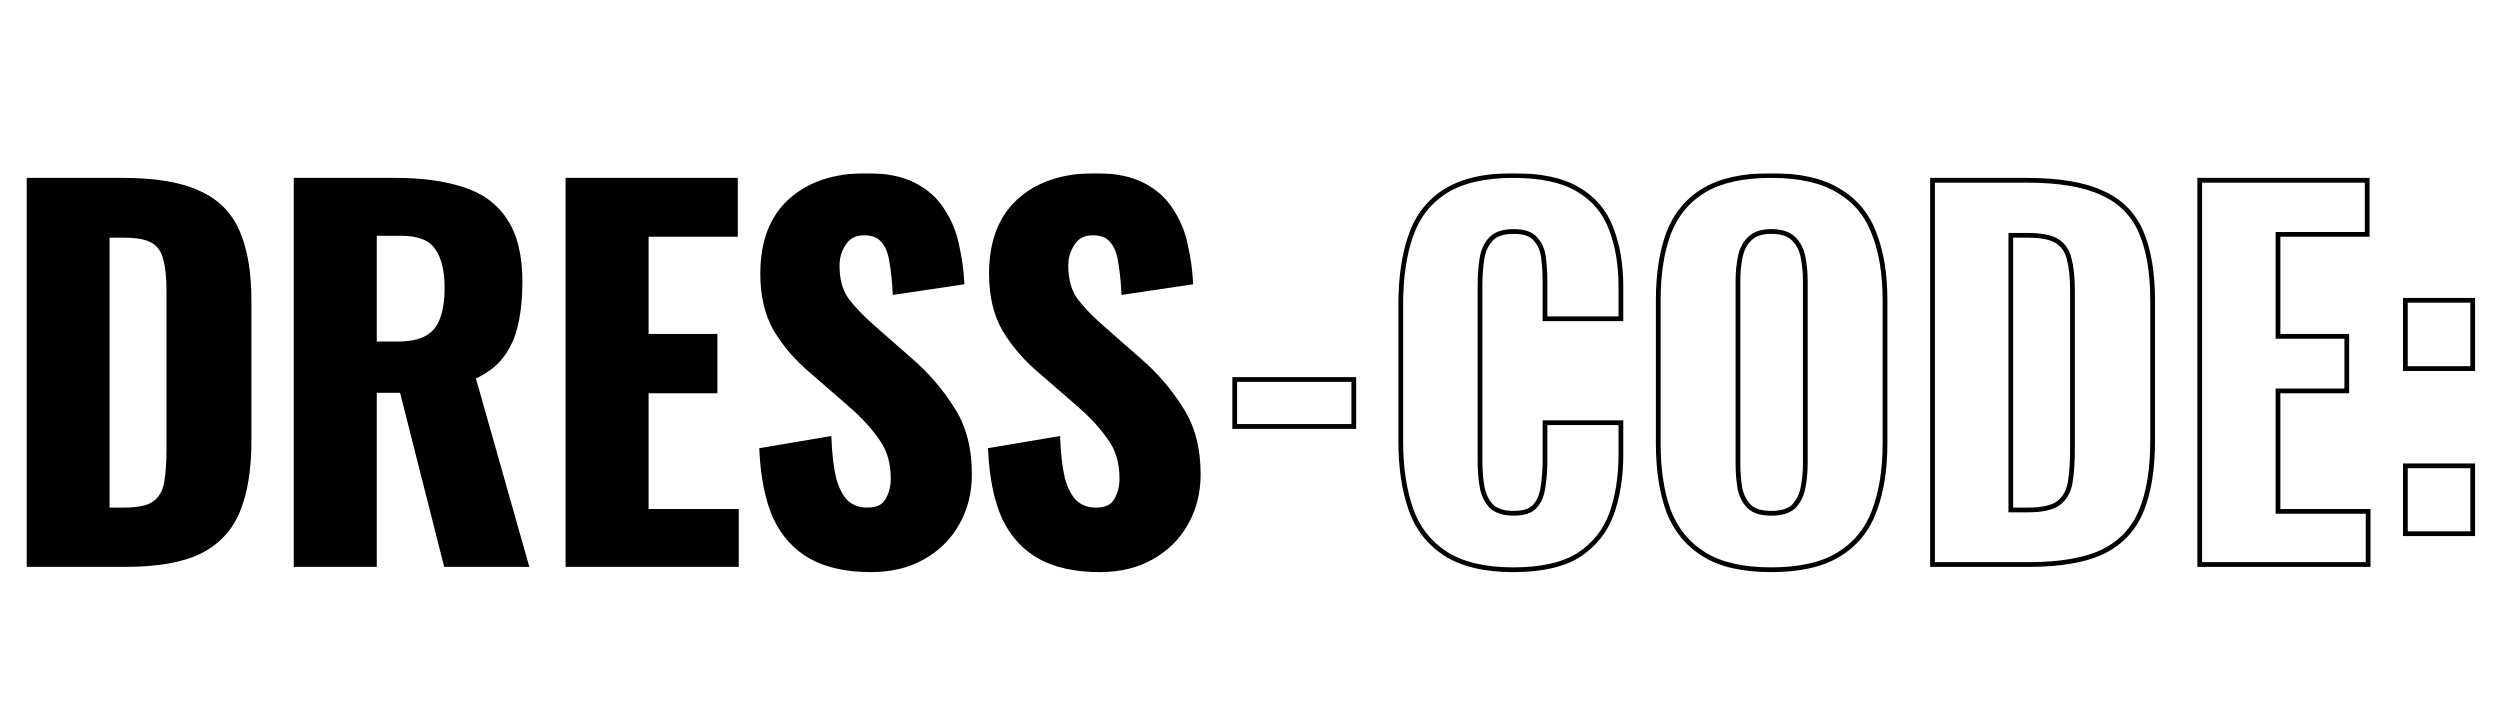
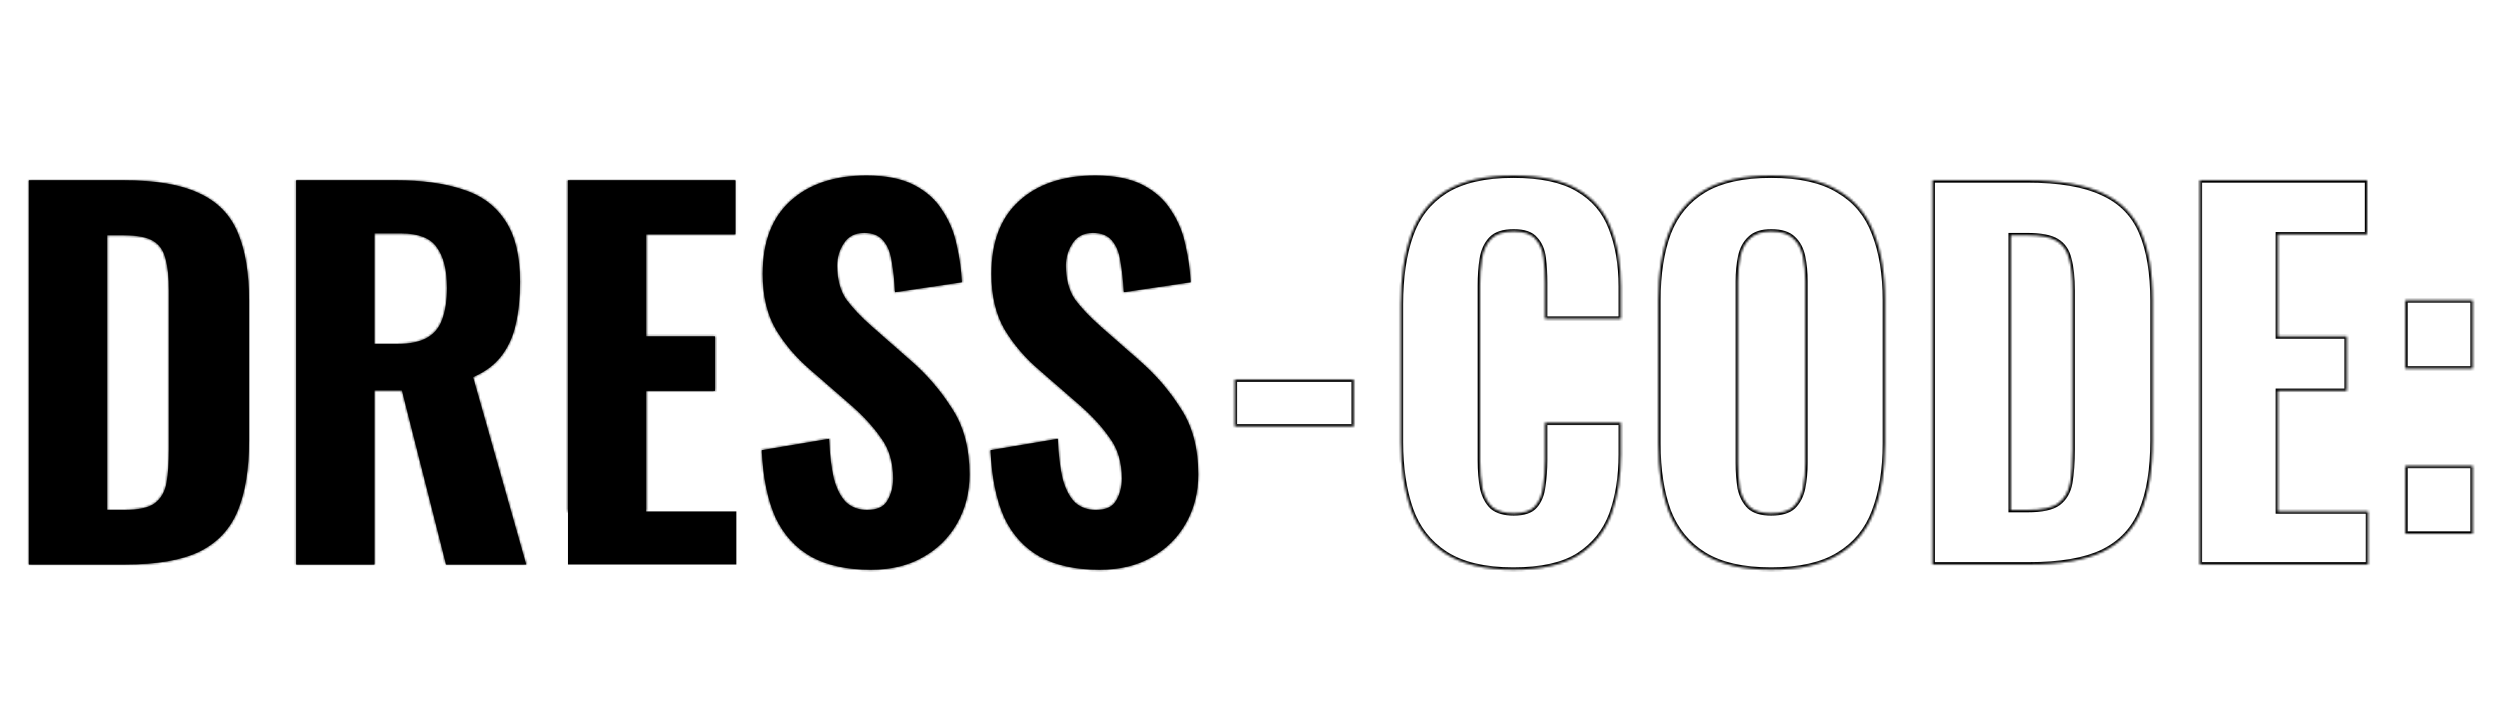
<svg xmlns="http://www.w3.org/2000/svg" width="1054" height="296" viewBox="0 0 1054 296" fill="none">
  <mask id="path-1-outside-1_1676_364" maskUnits="userSpaceOnUse" x="11" y="73" width="1033" height="169" fill="black">
-     <rect fill="white" x="11" y="73" width="1033" height="169" />
-     <path d="M12.2 238V76H51.8C65.533 76 76.2 77.8 83.8 81.4C91.533 84.867 97 90.4 100.2 98C103.4 105.467 105 115.067 105 126.8V185.8C105 197.8 103.4 207.667 100.2 215.4C97 223.133 91.6 228.867 84 232.6C76.533 236.2 66.067 238 52.6 238H12.2ZM45.2 215H52.2C58.333 215 62.667 214.067 65.2 212.2C67.867 210.2 69.533 207.333 70.2 203.6C70.867 199.733 71.2 195 71.2 189.4V122.6C71.2 117 70.733 112.533 69.8 109.2C69 105.733 67.267 103.2 64.6 101.6C62.067 100 57.867 99.2 52 99.2H45.2V215ZM124.848 238V76H166.848C177.782 76 187.115 77.267 194.848 79.8C202.715 82.2 208.715 86.533 212.848 92.8C217.115 99.067 219.248 107.733 219.248 118.8C219.248 125.467 218.648 131.4 217.448 136.6C216.382 141.667 214.382 146.133 211.448 150C208.648 153.733 204.648 156.733 199.448 159L221.848 238H188.048L169.448 164.6H157.848V238H124.848ZM157.848 145H167.448C172.782 145 176.982 144.133 180.048 142.4C183.115 140.667 185.248 138.067 186.448 134.6C187.782 131 188.448 126.6 188.448 121.4C188.448 113.933 187.048 108.267 184.248 104.4C181.582 100.4 176.515 98.4 169.048 98.4H157.848V145ZM239.45 238V76H310.05V98.8H272.45V141.8H301.45V164.8H272.45V215.6H310.45V238H239.45ZM367.145 240.2C357.145 240.2 348.812 238.4 342.145 234.8C335.479 231.067 330.412 225.533 326.945 218.2C323.612 210.733 321.679 201.267 321.145 189.8L349.545 185C349.812 191.667 350.479 197.267 351.545 201.8C352.745 206.2 354.479 209.533 356.745 211.8C359.145 213.933 362.079 215 365.545 215C369.812 215 372.679 213.667 374.145 211C375.745 208.333 376.545 205.267 376.545 201.8C376.545 195 374.879 189.333 371.545 184.8C368.345 180.133 364.079 175.467 358.745 170.8L341.945 156.2C335.945 151.133 331.012 145.4 327.145 139C323.412 132.6 321.545 124.733 321.545 115.4C321.545 102.067 325.412 91.867 333.145 84.8C341.012 77.6 351.745 74 365.345 74C373.479 74 380.145 75.333 385.345 78C390.545 80.667 394.545 84.267 397.345 88.8C400.279 93.2 402.279 98.067 403.345 103.4C404.545 108.6 405.279 113.8 405.545 119L377.345 123.2C377.079 118.267 376.612 113.933 375.945 110.2C375.412 106.467 374.212 103.533 372.345 101.4C370.612 99.267 367.945 98.2 364.345 98.2C360.479 98.2 357.612 99.667 355.745 102.6C353.879 105.4 352.945 108.533 352.945 112C352.945 117.733 354.212 122.467 356.745 126.2C359.412 129.8 363.012 133.6 367.545 137.6L383.945 152C390.745 157.867 396.545 164.6 401.345 172.2C406.279 179.667 408.745 188.933 408.745 200C408.745 207.6 407.012 214.467 403.545 220.6C400.079 226.733 395.212 231.533 388.945 235C382.812 238.467 375.545 240.2 367.145 240.2ZM463.583 240.2C453.583 240.2 445.249 238.4 438.583 234.8C431.916 231.067 426.849 225.533 423.383 218.2C420.049 210.733 418.116 201.267 417.583 189.8L445.983 185C446.249 191.667 446.916 197.267 447.983 201.8C449.183 206.2 450.916 209.533 453.183 211.8C455.583 213.933 458.516 215 461.983 215C466.249 215 469.116 213.667 470.583 211C472.183 208.333 472.983 205.267 472.983 201.8C472.983 195 471.316 189.333 467.983 184.8C464.783 180.133 460.516 175.467 455.183 170.8L438.383 156.2C432.383 151.133 427.449 145.4 423.583 139C419.849 132.6 417.983 124.733 417.983 115.4C417.983 102.067 421.849 91.867 429.583 84.8C437.449 77.6 448.183 74 461.783 74C469.916 74 476.583 75.333 481.783 78C486.983 80.667 490.983 84.267 493.783 88.8C496.716 93.2 498.716 98.067 499.783 103.4C500.983 108.6 501.716 113.8 501.983 119L473.783 123.2C473.516 118.267 473.049 113.933 472.383 110.2C471.849 106.467 470.649 103.533 468.783 101.4C467.049 99.267 464.383 98.2 460.783 98.2C456.916 98.2 454.049 99.667 452.183 102.6C450.316 105.4 449.383 108.533 449.383 112C449.383 117.733 450.649 122.467 453.183 126.2C455.849 129.8 459.449 133.6 463.983 137.6L480.383 152C487.183 157.867 492.983 164.6 497.783 172.2C502.716 179.667 505.183 188.933 505.183 200C505.183 207.6 503.449 214.467 499.983 220.6C496.516 226.733 491.649 231.533 485.383 235C479.249 238.467 471.983 240.2 463.583 240.2Z" />
+     <path d="M12.2 238V76H51.8C65.533 76 76.2 77.8 83.8 81.4C91.533 84.867 97 90.4 100.2 98C103.4 105.467 105 115.067 105 126.8V185.8C105 197.8 103.4 207.667 100.2 215.4C97 223.133 91.6 228.867 84 232.6C76.533 236.2 66.067 238 52.6 238H12.2ZM45.2 215H52.2C58.333 215 62.667 214.067 65.2 212.2C67.867 210.2 69.533 207.333 70.2 203.6C70.867 199.733 71.2 195 71.2 189.4V122.6C71.2 117 70.733 112.533 69.8 109.2C69 105.733 67.267 103.2 64.6 101.6C62.067 100 57.867 99.2 52 99.2H45.2V215ZM124.848 238V76H166.848C177.782 76 187.115 77.267 194.848 79.8C202.715 82.2 208.715 86.533 212.848 92.8C217.115 99.067 219.248 107.733 219.248 118.8C219.248 125.467 218.648 131.4 217.448 136.6C216.382 141.667 214.382 146.133 211.448 150C208.648 153.733 204.648 156.733 199.448 159L221.848 238H188.048L169.448 164.6H157.848V238H124.848ZM157.848 145H167.448C172.782 145 176.982 144.133 180.048 142.4C183.115 140.667 185.248 138.067 186.448 134.6C187.782 131 188.448 126.6 188.448 121.4C188.448 113.933 187.048 108.267 184.248 104.4C181.582 100.4 176.515 98.4 169.048 98.4H157.848V145ZM239.45 238V76H310.05V98.8H272.45V141.8H301.45V164.8H272.45V215.6H310.45H239.45ZM367.145 240.2C357.145 240.2 348.812 238.4 342.145 234.8C335.479 231.067 330.412 225.533 326.945 218.2C323.612 210.733 321.679 201.267 321.145 189.8L349.545 185C349.812 191.667 350.479 197.267 351.545 201.8C352.745 206.2 354.479 209.533 356.745 211.8C359.145 213.933 362.079 215 365.545 215C369.812 215 372.679 213.667 374.145 211C375.745 208.333 376.545 205.267 376.545 201.8C376.545 195 374.879 189.333 371.545 184.8C368.345 180.133 364.079 175.467 358.745 170.8L341.945 156.2C335.945 151.133 331.012 145.4 327.145 139C323.412 132.6 321.545 124.733 321.545 115.4C321.545 102.067 325.412 91.867 333.145 84.8C341.012 77.6 351.745 74 365.345 74C373.479 74 380.145 75.333 385.345 78C390.545 80.667 394.545 84.267 397.345 88.8C400.279 93.2 402.279 98.067 403.345 103.4C404.545 108.6 405.279 113.8 405.545 119L377.345 123.2C377.079 118.267 376.612 113.933 375.945 110.2C375.412 106.467 374.212 103.533 372.345 101.4C370.612 99.267 367.945 98.2 364.345 98.2C360.479 98.2 357.612 99.667 355.745 102.6C353.879 105.4 352.945 108.533 352.945 112C352.945 117.733 354.212 122.467 356.745 126.2C359.412 129.8 363.012 133.6 367.545 137.6L383.945 152C390.745 157.867 396.545 164.6 401.345 172.2C406.279 179.667 408.745 188.933 408.745 200C408.745 207.6 407.012 214.467 403.545 220.6C400.079 226.733 395.212 231.533 388.945 235C382.812 238.467 375.545 240.2 367.145 240.2ZM463.583 240.2C453.583 240.2 445.249 238.4 438.583 234.8C431.916 231.067 426.849 225.533 423.383 218.2C420.049 210.733 418.116 201.267 417.583 189.8L445.983 185C446.249 191.667 446.916 197.267 447.983 201.8C449.183 206.2 450.916 209.533 453.183 211.8C455.583 213.933 458.516 215 461.983 215C466.249 215 469.116 213.667 470.583 211C472.183 208.333 472.983 205.267 472.983 201.8C472.983 195 471.316 189.333 467.983 184.8C464.783 180.133 460.516 175.467 455.183 170.8L438.383 156.2C432.383 151.133 427.449 145.4 423.583 139C419.849 132.6 417.983 124.733 417.983 115.4C417.983 102.067 421.849 91.867 429.583 84.8C437.449 77.6 448.183 74 461.783 74C469.916 74 476.583 75.333 481.783 78C486.983 80.667 490.983 84.267 493.783 88.8C496.716 93.2 498.716 98.067 499.783 103.4C500.983 108.6 501.716 113.8 501.983 119L473.783 123.2C473.516 118.267 473.049 113.933 472.383 110.2C471.849 106.467 470.649 103.533 468.783 101.4C467.049 99.267 464.383 98.2 460.783 98.2C456.916 98.2 454.049 99.667 452.183 102.6C450.316 105.4 449.383 108.533 449.383 112C449.383 117.733 450.649 122.467 453.183 126.2C455.849 129.8 459.449 133.6 463.983 137.6L480.383 152C487.183 157.867 492.983 164.6 497.783 172.2C502.716 179.667 505.183 188.933 505.183 200C505.183 207.6 503.449 214.467 499.983 220.6C496.516 226.733 491.649 231.533 485.383 235C479.249 238.467 471.983 240.2 463.583 240.2Z" />
    <path d="M520.559 179.8V160H570.759V179.8H520.559ZM637.973 240.2C625.973 240.2 616.44 237.933 609.373 233.4C602.44 228.867 597.573 222.6 594.773 214.6C591.973 206.467 590.573 197.067 590.573 186.4V128.2C590.573 117 591.973 107.4 594.773 99.4C597.573 91.267 602.44 85 609.373 80.6C616.44 76.2 625.973 74 637.973 74C649.573 74 658.64 75.933 665.173 79.8C671.84 83.667 676.507 89.133 679.173 96.2C681.973 103.267 683.373 111.467 683.373 120.8V134.4H651.373V119.2C651.373 115.467 651.173 112 650.773 108.8C650.373 105.467 649.24 102.8 647.373 100.8C645.64 98.667 642.573 97.6 638.173 97.6C633.773 97.6 630.573 98.667 628.573 100.8C626.573 102.933 625.307 105.733 624.773 109.2C624.24 112.533 623.973 116.267 623.973 120.4V194C623.973 198.533 624.307 202.533 624.973 206C625.773 209.333 627.173 211.933 629.173 213.8C631.307 215.533 634.307 216.4 638.173 216.4C642.44 216.4 645.44 215.4 647.173 213.4C649.04 211.267 650.173 208.467 650.573 205C651.107 201.533 651.373 197.867 651.373 194V178.2H683.373V191.6C683.373 201.067 682.04 209.467 679.373 216.8C676.707 224 672.107 229.733 665.573 234C659.04 238.133 649.84 240.2 637.973 240.2ZM746.72 240.2C734.854 240.2 725.454 238.067 718.52 233.8C711.587 229.533 706.587 223.467 703.52 215.6C700.587 207.6 699.12 198.067 699.12 187V126.6C699.12 115.533 700.587 106.067 703.52 98.2C706.587 90.333 711.587 84.333 718.52 80.2C725.454 76.067 734.854 74 746.72 74C758.72 74 768.187 76.133 775.12 80.4C782.187 84.533 787.187 90.533 790.12 98.4C793.187 106.133 794.72 115.533 794.72 126.6V187C794.72 198.067 793.187 207.6 790.12 215.6C787.187 223.467 782.187 229.533 775.12 233.8C768.187 238.067 758.72 240.2 746.72 240.2ZM746.72 216.4C750.987 216.4 754.12 215.467 756.12 213.6C758.12 211.6 759.454 209 760.12 205.8C760.787 202.467 761.12 198.933 761.12 195.2V118.6C761.12 114.867 760.787 111.4 760.12 108.2C759.454 105 758.12 102.467 756.12 100.6C754.12 98.6 750.987 97.6 746.72 97.6C742.72 97.6 739.72 98.6 737.72 100.6C735.72 102.467 734.387 105 733.72 108.2C733.054 111.4 732.72 114.867 732.72 118.6V195.2C732.72 198.933 732.987 202.467 733.52 205.8C734.187 209 735.52 211.6 737.52 213.6C739.52 215.467 742.587 216.4 746.72 216.4ZM814.755 238V76H854.355C868.088 76 878.755 77.8 886.355 81.4C894.088 84.867 899.555 90.4 902.755 98C905.955 105.467 907.555 115.067 907.555 126.8V185.8C907.555 197.8 905.955 207.667 902.755 215.4C899.555 223.133 894.155 228.867 886.555 232.6C879.088 236.2 868.621 238 855.155 238H814.755ZM847.755 215H854.755C860.888 215 865.221 214.067 867.755 212.2C870.421 210.2 872.088 207.333 872.755 203.6C873.421 199.733 873.755 195 873.755 189.4V122.6C873.755 117 873.288 112.533 872.355 109.2C871.555 105.733 869.821 103.2 867.155 101.6C864.621 100 860.421 99.2 854.555 99.2H847.755V215ZM927.403 238V76H998.003V98.8H960.403V141.8H989.403V164.8H960.403V215.6H998.403V238H927.403ZM1014.1 155.4V126.6H1042.5V155.4H1014.1ZM1014.1 225V196.4H1042.5V225H1014.1Z" />
  </mask>
  <path d="M12.2 238V76H51.8C65.533 76 76.2 77.8 83.8 81.4C91.533 84.867 97 90.4 100.2 98C103.4 105.467 105 115.067 105 126.8V185.8C105 197.8 103.4 207.667 100.2 215.4C97 223.133 91.6 228.867 84 232.6C76.533 236.2 66.067 238 52.6 238H12.2ZM45.2 215H52.2C58.333 215 62.667 214.067 65.2 212.2C67.867 210.2 69.533 207.333 70.2 203.6C70.867 199.733 71.2 195 71.2 189.4V122.6C71.2 117 70.733 112.533 69.8 109.2C69 105.733 67.267 103.2 64.6 101.6C62.067 100 57.867 99.2 52 99.2H45.2V215ZM124.848 238V76H166.848C177.782 76 187.115 77.267 194.848 79.8C202.715 82.2 208.715 86.533 212.848 92.8C217.115 99.067 219.248 107.733 219.248 118.8C219.248 125.467 218.648 131.4 217.448 136.6C216.382 141.667 214.382 146.133 211.448 150C208.648 153.733 204.648 156.733 199.448 159L221.848 238H188.048L169.448 164.6H157.848V238H124.848ZM157.848 145H167.448C172.782 145 176.982 144.133 180.048 142.4C183.115 140.667 185.248 138.067 186.448 134.6C187.782 131 188.448 126.6 188.448 121.4C188.448 113.933 187.048 108.267 184.248 104.4C181.582 100.4 176.515 98.4 169.048 98.4H157.848V145ZM239.45 238V76H310.05V98.8H272.45V141.8H301.45V164.8H272.45V215.6H310.45V238H239.45ZM367.145 240.2C357.145 240.2 348.812 238.4 342.145 234.8C335.479 231.067 330.412 225.533 326.945 218.2C323.612 210.733 321.679 201.267 321.145 189.8L349.545 185C349.812 191.667 350.479 197.267 351.545 201.8C352.745 206.2 354.479 209.533 356.745 211.8C359.145 213.933 362.079 215 365.545 215C369.812 215 372.679 213.667 374.145 211C375.745 208.333 376.545 205.267 376.545 201.8C376.545 195 374.879 189.333 371.545 184.8C368.345 180.133 364.079 175.467 358.745 170.8L341.945 156.2C335.945 151.133 331.012 145.4 327.145 139C323.412 132.6 321.545 124.733 321.545 115.4C321.545 102.067 325.412 91.867 333.145 84.8C341.012 77.6 351.745 74 365.345 74C373.479 74 380.145 75.333 385.345 78C390.545 80.667 394.545 84.267 397.345 88.8C400.279 93.2 402.279 98.067 403.345 103.4C404.545 108.6 405.279 113.8 405.545 119L377.345 123.2C377.079 118.267 376.612 113.933 375.945 110.2C375.412 106.467 374.212 103.533 372.345 101.4C370.612 99.267 367.945 98.2 364.345 98.2C360.479 98.2 357.612 99.667 355.745 102.6C353.879 105.4 352.945 108.533 352.945 112C352.945 117.733 354.212 122.467 356.745 126.2C359.412 129.8 363.012 133.6 367.545 137.6L383.945 152C390.745 157.867 396.545 164.6 401.345 172.2C406.279 179.667 408.745 188.933 408.745 200C408.745 207.6 407.012 214.467 403.545 220.6C400.079 226.733 395.212 231.533 388.945 235C382.812 238.467 375.545 240.2 367.145 240.2ZM463.583 240.2C453.583 240.2 445.249 238.4 438.583 234.8C431.916 231.067 426.849 225.533 423.383 218.2C420.049 210.733 418.116 201.267 417.583 189.8L445.983 185C446.249 191.667 446.916 197.267 447.983 201.8C449.183 206.2 450.916 209.533 453.183 211.8C455.583 213.933 458.516 215 461.983 215C466.249 215 469.116 213.667 470.583 211C472.183 208.333 472.983 205.267 472.983 201.8C472.983 195 471.316 189.333 467.983 184.8C464.783 180.133 460.516 175.467 455.183 170.8L438.383 156.2C432.383 151.133 427.449 145.4 423.583 139C419.849 132.6 417.983 124.733 417.983 115.4C417.983 102.067 421.849 91.867 429.583 84.8C437.449 77.6 448.183 74 461.783 74C469.916 74 476.583 75.333 481.783 78C486.983 80.667 490.983 84.267 493.783 88.8C496.716 93.2 498.716 98.067 499.783 103.4C500.983 108.6 501.716 113.8 501.983 119L473.783 123.2C473.516 118.267 473.049 113.933 472.383 110.2C471.849 106.467 470.649 103.533 468.783 101.4C467.049 99.267 464.383 98.2 460.783 98.2C456.916 98.2 454.049 99.667 452.183 102.6C450.316 105.4 449.383 108.533 449.383 112C449.383 117.733 450.649 122.467 453.183 126.2C455.849 129.8 459.449 133.6 463.983 137.6L480.383 152C487.183 157.867 492.983 164.6 497.783 172.2C502.716 179.667 505.183 188.933 505.183 200C505.183 207.6 503.449 214.467 499.983 220.6C496.516 226.733 491.649 231.533 485.383 235C479.249 238.467 471.983 240.2 463.583 240.2Z" fill="black" />
  <path d="M12.2 238H11.2V239H12.2V238ZM12.2 76V75H11.2V76H12.2ZM83.8 81.4L83.372 82.304L83.381 82.308L83.391 82.312L83.8 81.4ZM100.2 98L99.278 98.388L99.281 98.394L100.2 98ZM100.2 215.4L101.124 215.782L101.124 215.782L100.2 215.4ZM84 232.6L84.434 233.501L84.441 233.498L84 232.6ZM45.2 215H44.2V216H45.2V215ZM65.2 212.2L65.793 213.005L65.8 213L65.2 212.2ZM70.2 203.6L71.184 203.776L71.186 203.77L70.2 203.6ZM69.8 109.2L68.826 109.425L68.831 109.447L68.837 109.47L69.8 109.2ZM64.6 101.6L64.066 102.445L64.076 102.452L64.085 102.457L64.6 101.6ZM45.2 99.2V98.2H44.2V99.2H45.2ZM13.2 238V76H11.2V238H13.2ZM12.2 77H51.8V75H12.2V77ZM51.8 77C65.468 77 75.964 78.795 83.372 82.304L84.228 80.496C76.436 76.805 65.599 75 51.8 75V77ZM83.391 82.312C90.9 85.679 96.18 91.028 99.278 98.388L101.122 97.612C97.82 89.771 92.166 84.055 84.209 80.487L83.391 82.312ZM99.281 98.394C102.409 105.694 104 115.147 104 126.8H106C106 114.987 104.391 105.24 101.119 97.606L99.281 98.394ZM104 126.8V185.8H106V126.8H104ZM104 185.8C104 197.721 102.409 207.446 99.276 215.018L101.124 215.782C104.391 207.887 106 197.879 106 185.8H104ZM99.276 215.018C96.17 222.523 90.944 228.075 83.559 231.702L84.441 233.498C92.256 229.658 97.83 223.743 101.124 215.782L99.276 215.018ZM83.566 231.699C76.293 235.206 65.999 237 52.6 237V239C66.134 239 76.773 237.194 84.434 233.501L83.566 231.699ZM52.6 237H12.2V239H52.6V237ZM45.2 216H52.2V214H45.2V216ZM52.2 216C58.376 216 62.988 215.072 65.793 213.005L64.607 211.395C62.345 213.061 58.291 214 52.2 214V216ZM65.8 213C68.697 210.827 70.48 207.721 71.184 203.776L69.216 203.424C68.587 206.945 67.036 209.573 64.6 211.4L65.8 213ZM71.186 203.77C71.865 199.829 72.2 195.035 72.2 189.4H70.2C70.2 194.965 69.868 199.638 69.215 203.43L71.186 203.77ZM72.2 189.4V122.6H70.2V189.4H72.2ZM72.2 122.6C72.2 116.958 71.731 112.389 70.763 108.93L68.837 109.47C69.735 112.678 70.2 117.042 70.2 122.6H72.2ZM70.774 108.975C69.923 105.286 68.048 102.503 65.115 100.742L64.085 102.457C66.485 103.897 68.077 106.181 68.826 109.425L70.774 108.975ZM65.134 100.755C62.349 98.996 57.905 98.2 52 98.2V100.2C57.828 100.2 61.784 101.004 64.066 102.445L65.134 100.755ZM52 98.2H45.2V100.2H52V98.2ZM44.2 99.2V215H46.2V99.2H44.2ZM124.848 238H123.848V239H124.848V238ZM124.848 76V75H123.848V76H124.848ZM194.848 79.8L194.537 80.75L194.547 80.754L194.557 80.757L194.848 79.8ZM212.848 92.8L212.014 93.351L212.018 93.357L212.022 93.363L212.848 92.8ZM217.448 136.6L216.474 136.375L216.472 136.385L216.47 136.394L217.448 136.6ZM211.448 150L210.652 149.396L210.648 149.4L211.448 150ZM199.448 159L199.049 158.083L198.248 158.432L198.486 159.273L199.448 159ZM221.848 238V239H223.171L222.811 237.727L221.848 238ZM188.048 238L187.079 238.246L187.27 239H188.048V238ZM169.448 164.6L170.418 164.354L170.227 163.6H169.448V164.6ZM157.848 164.6V163.6H156.848V164.6H157.848ZM157.848 238V239H158.848V238H157.848ZM157.848 145H156.848V146H157.848V145ZM180.048 142.4L180.54 143.271L180.54 143.271L180.048 142.4ZM186.448 134.6L185.511 134.253L185.507 134.263L185.503 134.273L186.448 134.6ZM184.248 104.4L183.416 104.955L183.427 104.971L183.438 104.987L184.248 104.4ZM157.848 98.4V97.4H156.848V98.4H157.848ZM125.848 238V76H123.848V238H125.848ZM124.848 77H166.848V75H124.848V77ZM166.848 77C177.71 77 186.932 78.259 194.537 80.75L195.16 78.85C187.298 76.274 177.854 75 166.848 75V77ZM194.557 80.757C202.223 83.096 208.021 87.297 212.014 93.351L213.683 92.249C209.409 85.769 203.207 81.305 195.14 78.844L194.557 80.757ZM212.022 93.363C216.135 99.403 218.248 107.846 218.248 118.8H220.248C220.248 107.62 218.096 98.73 213.675 92.237L212.022 93.363ZM218.248 118.8C218.248 125.409 217.653 131.264 216.474 136.375L218.423 136.825C219.643 131.536 220.248 125.524 220.248 118.8H218.248ZM216.47 136.394C215.432 141.326 213.49 145.654 210.652 149.396L212.245 150.604C215.274 146.612 217.332 142.007 218.427 136.806L216.47 136.394ZM210.648 149.4C207.972 152.968 204.124 155.871 199.049 158.083L199.848 159.917C205.173 157.596 209.324 154.499 212.248 150.6L210.648 149.4ZM198.486 159.273L220.886 238.273L222.811 237.727L200.411 158.727L198.486 159.273ZM221.848 237H188.048V239H221.848V237ZM189.018 237.754L170.418 164.354L168.479 164.846L187.079 238.246L189.018 237.754ZM169.448 163.6H157.848V165.6H169.448V163.6ZM156.848 164.6V238H158.848V164.6H156.848ZM157.848 237H124.848V239H157.848V237ZM157.848 146H167.448V144H157.848V146ZM167.448 146C172.873 146 177.266 145.121 180.54 143.271L179.556 141.529C176.698 143.145 172.691 144 167.448 144V146ZM180.54 143.271C183.829 141.412 186.117 138.614 187.393 134.927L185.503 134.273C184.38 137.52 182.401 139.921 179.556 141.529L180.54 143.271ZM187.386 134.947C188.772 131.204 189.448 126.679 189.448 121.4H187.448C187.448 126.521 186.791 130.796 185.511 134.253L187.386 134.947ZM189.448 121.4C189.448 113.833 188.034 107.923 185.058 103.813L183.438 104.987C186.063 108.611 187.448 114.033 187.448 121.4H189.448ZM185.08 103.845C182.142 99.438 176.656 97.4 169.048 97.4V99.4C176.374 99.4 181.021 101.362 183.416 104.955L185.08 103.845ZM169.048 97.4H157.848V99.4H169.048V97.4ZM156.848 98.4V145H158.848V98.4H156.848ZM239.45 238H238.45V239H239.45V238ZM239.45 76V75H238.45V76H239.45ZM310.05 76H311.05V75H310.05V76ZM310.05 98.8V99.8H311.05V98.8H310.05ZM272.45 98.8V97.8H271.45V98.8H272.45ZM272.45 141.8H271.45V142.8H272.45V141.8ZM301.45 141.8H302.45V140.8H301.45V141.8ZM301.45 164.8V165.8H302.45V164.8H301.45ZM272.45 164.8V163.8H271.45V164.8H272.45ZM272.45 215.6H271.45V216.6H272.45V215.6ZM310.45 215.6H311.45V214.6H310.45V215.6ZM310.45 238V239H311.45V238H310.45ZM240.45 238V76H238.45V238H240.45ZM239.45 77H310.05V75H239.45V77ZM309.05 76V98.8H311.05V76H309.05ZM310.05 97.8H272.45V99.8H310.05V97.8ZM271.45 98.8V141.8H273.45V98.8H271.45ZM272.45 142.8H301.45V140.8H272.45V142.8ZM300.45 141.8V164.8H302.45V141.8H300.45ZM301.45 163.8H272.45V165.8H301.45V163.8ZM271.45 164.8V215.6H273.45V164.8H271.45ZM272.45 216.6H310.45V214.6H272.45V216.6ZM309.45 215.6V238H311.45V215.6H309.45ZM310.45 237H239.45V239H310.45V237ZM342.145 234.8L341.657 235.673L341.663 235.676L341.67 235.68L342.145 234.8ZM326.945 218.2L326.032 218.608L326.037 218.618L326.041 218.627L326.945 218.2ZM321.145 189.8L320.979 188.814L320.105 188.962L320.146 189.846L321.145 189.8ZM349.545 185L350.545 184.96L350.499 183.825L349.379 184.014L349.545 185ZM351.545 201.8L350.572 202.029L350.576 202.046L350.581 202.063L351.545 201.8ZM356.745 211.8L356.038 212.507L356.059 212.528L356.081 212.547L356.745 211.8ZM374.145 211L373.288 210.486L373.278 210.502L373.269 210.518L374.145 211ZM371.545 184.8L370.721 185.366L370.73 185.379L370.74 185.392L371.545 184.8ZM358.745 170.8L359.404 170.047L359.401 170.045L358.745 170.8ZM341.945 156.2L342.601 155.445L342.596 155.441L342.59 155.436L341.945 156.2ZM327.145 139L326.282 139.504L326.285 139.511L326.289 139.517L327.145 139ZM333.145 84.8L333.82 85.538L333.82 85.538L333.145 84.8ZM385.345 78L384.889 78.89L384.889 78.89L385.345 78ZM397.345 88.8L396.495 89.326L396.504 89.34L396.513 89.355L397.345 88.8ZM403.345 103.4L402.365 103.596L402.368 103.611L402.371 103.625L403.345 103.4ZM405.545 119L405.693 119.989L406.59 119.855L406.544 118.949L405.545 119ZM377.345 123.2L376.347 123.254L376.406 124.351L377.493 124.189L377.345 123.2ZM375.945 110.2L374.955 110.341L374.958 110.359L374.961 110.376L375.945 110.2ZM372.345 101.4L371.569 102.031L371.581 102.045L371.593 102.058L372.345 101.4ZM355.745 102.6L356.577 103.155L356.583 103.146L356.589 103.137L355.745 102.6ZM356.745 126.2L355.918 126.761L355.929 126.779L355.942 126.795L356.745 126.2ZM367.545 137.6L366.884 138.35L366.886 138.351L367.545 137.6ZM383.945 152L383.285 152.751L383.292 152.757L383.945 152ZM401.345 172.2L400.5 172.734L400.505 172.743L400.511 172.751L401.345 172.2ZM403.545 220.6L402.675 220.108L402.675 220.108L403.545 220.6ZM388.945 235L388.461 234.125L388.453 234.129L388.945 235ZM367.145 239.2C357.26 239.2 349.102 237.42 342.62 233.92L341.67 235.68C348.522 239.38 357.031 241.2 367.145 241.2V239.2ZM342.634 233.927C336.16 230.302 331.233 224.93 327.849 217.773L326.041 218.627C329.591 226.136 334.797 231.831 341.657 235.673L342.634 233.927ZM327.858 217.792C324.592 210.476 322.674 201.142 322.144 189.754L320.146 189.846C320.683 201.391 322.632 210.991 326.032 218.608L327.858 217.792ZM321.312 190.786L349.712 185.986L349.379 184.014L320.979 188.814L321.312 190.786ZM348.546 185.04C348.814 191.745 349.486 197.413 350.572 202.029L352.519 201.571C351.471 197.12 350.81 191.588 350.545 184.96L348.546 185.04ZM350.581 202.063C351.808 206.564 353.607 210.076 356.038 212.507L357.452 211.093C355.35 208.99 353.683 205.836 352.51 201.537L350.581 202.063ZM356.081 212.547C358.679 214.857 361.855 216 365.545 216V214C362.302 214 359.611 213.01 357.41 211.053L356.081 212.547ZM365.545 216C370.011 216 373.312 214.591 375.022 211.482L373.269 210.518C372.046 212.743 369.613 214 365.545 214V216ZM375.003 211.514C376.706 208.675 377.545 205.427 377.545 201.8H375.545C375.545 205.107 374.784 207.992 373.288 210.486L375.003 211.514ZM377.545 201.8C377.545 194.832 375.835 188.946 372.351 184.208L370.74 185.392C373.922 189.721 375.545 195.168 375.545 201.8H377.545ZM372.37 184.234C369.113 179.484 364.785 174.756 359.404 170.047L358.087 171.553C363.372 176.177 367.578 180.783 370.721 185.366L372.37 184.234ZM359.401 170.045L342.601 155.445L341.289 156.955L358.089 171.555L359.401 170.045ZM342.59 155.436C336.67 150.436 331.809 144.785 328.001 138.483L326.289 139.517C330.215 146.015 335.221 151.831 341.3 156.964L342.59 155.436ZM328.009 138.496C324.385 132.284 322.545 124.602 322.545 115.4H320.545C320.545 124.865 322.439 132.916 326.282 139.504L328.009 138.496ZM322.545 115.4C322.545 102.266 326.347 92.367 333.82 85.538L332.471 84.062C324.477 91.367 320.545 101.867 320.545 115.4H322.545ZM333.82 85.538C341.456 78.549 351.924 75 365.345 75V73C351.567 73 340.568 76.651 332.47 84.062L333.82 85.538ZM365.345 75C373.379 75 379.874 76.318 384.889 78.89L385.802 77.11C380.416 74.348 373.579 73 365.345 73V75ZM384.889 78.89C389.943 81.482 393.799 84.962 396.495 89.326L398.196 88.275C395.291 83.571 391.148 79.852 385.802 77.11L384.889 78.89ZM396.513 89.355C399.372 93.643 401.323 98.387 402.365 103.596L404.326 103.204C403.234 97.746 401.185 92.757 398.177 88.245L396.513 89.355ZM402.371 103.625C403.558 108.769 404.283 113.911 404.547 119.051L406.544 118.949C406.274 113.689 405.533 108.431 404.32 103.175L402.371 103.625ZM405.398 118.011L377.198 122.211L377.493 124.189L405.693 119.989L405.398 118.011ZM378.344 123.146C378.076 118.183 377.605 113.808 376.93 110.024L374.961 110.376C375.619 114.059 376.082 118.35 376.347 123.254L378.344 123.146ZM376.935 110.059C376.383 106.195 375.128 103.061 373.098 100.741L371.593 102.058C373.296 104.005 374.441 106.738 374.955 110.341L376.935 110.059ZM373.121 100.769C371.143 98.334 368.146 97.2 364.345 97.2V99.2C367.745 99.2 370.081 100.199 371.569 102.031L373.121 100.769ZM364.345 97.2C360.182 97.2 356.975 98.805 354.902 102.063L356.589 103.137C358.249 100.528 360.775 99.2 364.345 99.2V97.2ZM354.913 102.045C352.934 105.015 351.945 108.342 351.945 112H353.945C353.945 108.724 354.824 105.785 356.577 103.155L354.913 102.045ZM351.945 112C351.945 117.879 353.245 122.823 355.918 126.761L357.573 125.638C355.179 122.111 353.945 117.587 353.945 112H351.945ZM355.942 126.795C358.662 130.467 362.315 134.318 366.884 138.35L368.207 136.85C363.709 132.882 360.162 129.133 357.549 125.605L355.942 126.795ZM366.886 138.351L383.286 152.751L384.605 151.249L368.205 136.849L366.886 138.351ZM383.292 152.757C390.017 158.559 395.752 165.217 400.5 172.734L402.191 171.666C397.338 163.983 391.473 157.174 384.599 151.243L383.292 152.757ZM400.511 172.751C405.313 180.019 407.745 189.083 407.745 200H409.745C409.745 188.784 407.244 179.314 402.18 171.649L400.511 172.751ZM407.745 200C407.745 207.442 406.05 214.136 402.675 220.108L404.416 221.092C407.974 214.797 409.745 207.758 409.745 200H407.745ZM402.675 220.108C399.301 226.078 394.569 230.746 388.461 234.125L389.429 235.875C395.855 232.32 400.857 227.389 404.416 221.092L402.675 220.108ZM388.453 234.129C382.497 237.496 375.406 239.2 367.145 239.2V241.2C375.685 241.2 383.127 239.437 389.437 235.871L388.453 234.129ZM438.583 234.8L438.094 235.673L438.101 235.676L438.108 235.68L438.583 234.8ZM423.383 218.2L422.47 218.608L422.474 218.618L422.479 218.627L423.383 218.2ZM417.583 189.8L417.416 188.814L416.543 188.962L416.584 189.846L417.583 189.8ZM445.983 185L446.982 184.96L446.937 183.825L445.816 184.014L445.983 185ZM447.983 201.8L447.009 202.029L447.013 202.046L447.018 202.063L447.983 201.8ZM453.183 211.8L452.476 212.507L452.496 212.528L452.518 212.547L453.183 211.8ZM470.583 211L469.725 210.486L469.716 210.502L469.707 210.518L470.583 211ZM467.983 184.8L467.158 185.366L467.167 185.379L467.177 185.392L467.983 184.8ZM455.183 170.8L455.841 170.047L455.839 170.045L455.183 170.8ZM438.383 156.2L439.039 155.445L439.033 155.441L439.028 155.436L438.383 156.2ZM423.583 139L422.719 139.504L422.723 139.511L422.727 139.517L423.583 139ZM429.583 84.8L430.257 85.538L430.258 85.538L429.583 84.8ZM481.783 78L481.326 78.89L481.326 78.89L481.783 78ZM493.783 88.8L492.932 89.326L492.941 89.34L492.951 89.355L493.783 88.8ZM499.783 103.4L498.802 103.596L498.805 103.611L498.808 103.625L499.783 103.4ZM501.983 119L502.13 119.989L503.028 119.855L502.982 118.949L501.983 119ZM473.783 123.2L472.784 123.254L472.844 124.351L473.93 124.189L473.783 123.2ZM472.383 110.2L471.393 110.341L471.395 110.359L471.398 110.376L472.383 110.2ZM468.783 101.4L468.007 102.031L468.018 102.045L468.03 102.058L468.783 101.4ZM452.183 102.6L453.015 103.155L453.021 103.146L453.026 103.137L452.183 102.6ZM453.183 126.2L452.355 126.761L452.367 126.779L452.379 126.795L453.183 126.2ZM463.983 137.6L463.321 138.35L463.323 138.351L463.983 137.6ZM480.383 152L479.723 152.751L479.73 152.757L480.383 152ZM497.783 172.2L496.937 172.734L496.943 172.743L496.948 172.751L497.783 172.2ZM499.983 220.6L499.112 220.108L499.112 220.108L499.983 220.6ZM485.383 235L484.899 234.125L484.891 234.129L485.383 235ZM463.583 239.2C453.698 239.2 445.539 237.42 439.058 233.92L438.108 235.68C444.96 239.38 453.468 241.2 463.583 241.2V239.2ZM439.071 233.927C432.598 230.302 427.67 224.93 424.287 217.773L422.479 218.627C426.028 226.136 431.235 231.831 438.094 235.673L439.071 233.927ZM424.296 217.792C421.03 210.476 419.111 201.142 418.582 189.754L416.584 189.846C417.121 201.391 419.069 210.991 422.47 218.608L424.296 217.792ZM417.749 190.786L446.149 185.986L445.816 184.014L417.416 188.814L417.749 190.786ZM444.984 185.04C445.252 191.745 445.923 197.413 447.009 202.029L448.956 201.571C447.909 197.12 447.247 191.588 446.982 184.96L444.984 185.04ZM447.018 202.063C448.246 206.564 450.045 210.076 452.476 212.507L453.89 211.093C451.788 208.99 450.12 205.836 448.948 201.537L447.018 202.063ZM452.518 212.547C455.117 214.857 458.292 216 461.983 216V214C458.74 214 456.049 213.01 453.847 211.053L452.518 212.547ZM461.983 216C466.449 216 469.749 214.591 471.459 211.482L469.707 210.518C468.483 212.743 466.05 214 461.983 214V216ZM471.44 211.514C473.144 208.675 473.983 205.427 473.983 201.8H471.983C471.983 205.107 471.222 207.992 469.725 210.486L471.44 211.514ZM473.983 201.8C473.983 194.832 472.273 188.946 468.788 184.208L467.177 185.392C470.36 189.721 471.983 195.168 471.983 201.8H473.983ZM468.808 184.234C465.55 179.484 461.223 174.756 455.841 170.047L454.524 171.553C459.81 176.177 464.016 180.783 467.158 185.366L468.808 184.234ZM455.839 170.045L439.039 155.445L437.727 156.955L454.527 171.555L455.839 170.045ZM439.028 155.436C433.107 150.436 428.246 144.785 424.439 138.483L422.727 139.517C426.653 146.015 431.659 151.831 437.738 156.964L439.028 155.436ZM424.447 138.496C420.823 132.284 418.983 124.602 418.983 115.4H416.983C416.983 124.865 418.876 132.916 422.719 139.504L424.447 138.496ZM418.983 115.4C418.983 102.266 422.785 92.367 430.257 85.538L428.908 84.062C420.914 91.367 416.983 101.867 416.983 115.4H418.983ZM430.258 85.538C437.894 78.549 448.362 75 461.783 75V73C448.004 73 437.005 76.651 428.908 84.062L430.258 85.538ZM461.783 75C469.816 75 476.312 76.318 481.326 78.89L482.239 77.11C476.854 74.348 470.016 73 461.783 73V75ZM481.326 78.89C486.38 81.482 490.237 84.962 492.932 89.326L494.634 88.275C491.729 83.571 487.585 79.852 482.239 77.11L481.326 78.89ZM492.951 89.355C495.81 93.643 497.76 98.387 498.802 103.596L500.763 103.204C499.672 97.746 497.623 92.757 494.615 88.245L492.951 89.355ZM498.808 103.625C499.996 108.769 500.721 113.911 500.984 119.051L502.982 118.949C502.712 113.689 501.97 108.431 500.757 103.175L498.808 103.625ZM501.836 118.011L473.636 122.211L473.93 124.189L502.13 119.989L501.836 118.011ZM474.781 123.146C474.513 118.183 474.043 113.808 473.367 110.024L471.398 110.376C472.056 114.059 472.519 118.35 472.784 123.254L474.781 123.146ZM473.373 110.059C472.821 106.195 471.565 103.061 469.535 100.741L468.03 102.058C469.734 104.005 470.878 106.738 471.393 110.341L473.373 110.059ZM469.559 100.769C467.58 98.334 464.584 97.2 460.783 97.2V99.2C464.182 99.2 466.519 100.199 468.007 102.031L469.559 100.769ZM460.783 97.2C456.62 97.2 453.413 98.805 451.339 102.063L453.026 103.137C454.686 100.528 457.213 99.2 460.783 99.2V97.2ZM451.351 102.045C449.371 105.015 448.383 108.342 448.383 112H450.383C450.383 108.724 451.261 105.785 453.015 103.155L451.351 102.045ZM448.383 112C448.383 117.879 449.683 122.823 452.355 126.761L454.01 125.638C451.616 122.111 450.383 117.587 450.383 112H448.383ZM452.379 126.795C455.099 130.467 458.752 134.318 463.321 138.35L464.644 136.85C460.147 132.882 456.6 129.133 453.986 125.605L452.379 126.795ZM463.323 138.351L479.723 152.751L481.043 151.249L464.643 136.849L463.323 138.351ZM479.73 152.757C486.455 158.559 492.19 165.217 496.937 172.734L498.628 171.666C493.776 163.983 487.911 157.174 481.036 151.243L479.73 152.757ZM496.948 172.751C501.751 180.019 504.183 189.083 504.183 200H506.183C506.183 188.784 503.682 179.314 498.617 171.649L496.948 172.751ZM504.183 200C504.183 207.442 502.487 214.136 499.112 220.108L500.853 221.092C504.412 214.797 506.183 207.758 506.183 200H504.183ZM499.112 220.108C495.738 226.078 491.006 230.746 484.899 234.125L485.867 235.875C492.292 232.32 497.294 227.389 500.853 221.092L499.112 220.108ZM484.891 234.129C478.934 237.496 471.844 239.2 463.583 239.2V241.2C472.122 241.2 479.565 239.437 485.875 235.871L484.891 234.129ZM520.559 179.8H519.559V180.8H520.559V179.8ZM520.559 160V159H519.559V160H520.559ZM570.759 160H571.759V159H570.759V160ZM570.759 179.8V180.8H571.759V179.8H570.759ZM521.559 179.8V160H519.559V179.8H521.559ZM520.559 161H570.759V159H520.559V161ZM569.759 160V179.8H571.759V160H569.759ZM570.759 178.8H520.559V180.8H570.759V178.8ZM609.373 233.4L608.826 234.237L608.833 234.242L609.373 233.4ZM594.773 214.6L593.828 214.926L593.83 214.93L594.773 214.6ZM594.773 99.4L595.717 99.73L595.719 99.725L594.773 99.4ZM609.373 80.6L608.845 79.751L608.838 79.756L609.373 80.6ZM665.173 79.8L664.664 80.661L664.672 80.665L665.173 79.8ZM679.173 96.2L678.238 96.553L678.241 96.561L678.244 96.568L679.173 96.2ZM683.373 134.4V135.4H684.373V134.4H683.373ZM651.373 134.4H650.373V135.4H651.373V134.4ZM650.773 108.8L649.781 108.919L649.781 108.924L650.773 108.8ZM647.373 100.8L646.597 101.431L646.619 101.457L646.642 101.482L647.373 100.8ZM628.573 100.8L627.844 100.116L627.844 100.116L628.573 100.8ZM624.773 109.2L625.761 109.358L625.762 109.352L624.773 109.2ZM624.973 206L623.991 206.189L623.996 206.211L624.001 206.233L624.973 206ZM629.173 213.8L628.491 214.531L628.516 214.554L628.543 214.576L629.173 213.8ZM647.173 213.4L646.421 212.741L646.418 212.745L647.173 213.4ZM650.573 205L649.585 204.848L649.582 204.867L649.58 204.885L650.573 205ZM651.373 178.2V177.2H650.373V178.2H651.373ZM683.373 178.2H684.373V177.2H683.373V178.2ZM679.373 216.8L680.311 217.147L680.313 217.142L679.373 216.8ZM665.573 234L666.108 234.845L666.114 234.841L666.12 234.837L665.573 234ZM637.973 239.2C626.087 239.2 616.764 236.953 609.913 232.558L608.833 234.242C616.116 238.914 625.86 241.2 637.973 241.2V239.2ZM609.921 232.563C603.176 228.153 598.446 222.067 595.717 214.27L593.83 214.93C596.701 223.133 601.704 229.58 608.826 234.237L609.921 232.563ZM595.719 214.274C592.962 206.268 591.573 196.981 591.573 186.4H589.573C589.573 197.152 590.984 206.666 593.828 214.926L595.719 214.274ZM591.573 186.4V128.2H589.573V186.4H591.573ZM591.573 128.2C591.573 117.078 592.964 107.596 595.717 99.73L593.83 99.07C590.983 107.204 589.573 116.922 589.573 128.2H591.573ZM595.719 99.725C598.449 91.796 603.177 85.717 609.909 81.444L608.838 79.756C601.703 84.283 596.698 90.738 593.828 99.075L595.719 99.725ZM609.902 81.449C616.755 77.182 626.082 75 637.973 75V73C625.865 73 616.125 75.218 608.845 79.751L609.902 81.449ZM637.973 75C649.481 75 658.346 76.921 664.664 80.661L665.683 78.939C658.934 74.945 649.666 73 637.973 73V75ZM664.672 80.665C671.144 84.419 675.654 89.707 678.238 96.553L680.109 95.847C677.359 88.56 672.537 82.915 665.675 78.935L664.672 80.665ZM678.244 96.568C680.988 103.494 682.373 111.565 682.373 120.8H684.373C684.373 111.368 682.959 103.039 680.103 95.832L678.244 96.568ZM682.373 120.8V134.4H684.373V120.8H682.373ZM683.373 133.4H651.373V135.4H683.373V133.4ZM652.373 134.4V119.2H650.373V134.4H652.373ZM652.373 119.2C652.373 115.431 652.172 111.923 651.766 108.676L649.781 108.924C650.175 112.077 650.373 115.502 650.373 119.2H652.373ZM651.766 108.681C651.347 105.186 650.146 102.305 648.104 100.118L646.642 101.482C648.334 103.295 649.4 105.748 649.781 108.919L651.766 108.681ZM648.15 100.169C646.136 97.692 642.695 96.6 638.173 96.6V98.6C642.452 98.6 645.144 99.642 646.597 101.431L648.15 100.169ZM638.173 96.6C633.636 96.6 630.111 97.698 627.844 100.116L629.303 101.484C631.036 99.635 633.911 98.6 638.173 98.6V96.6ZM627.844 100.116C625.68 102.424 624.343 105.422 623.785 109.048L625.762 109.352C626.271 106.044 627.466 103.443 629.303 101.484L627.844 100.116ZM623.786 109.042C623.243 112.438 622.973 116.225 622.973 120.4H624.973C624.973 116.308 625.238 112.629 625.761 109.358L623.786 109.042ZM622.973 120.4V194H624.973V120.4H622.973ZM622.973 194C622.973 198.58 623.31 202.645 623.991 206.189L625.955 205.811C625.304 202.421 624.973 198.487 624.973 194H622.973ZM624.001 206.233C624.835 209.709 626.315 212.5 628.491 214.531L629.856 213.069C628.032 211.366 626.712 208.957 625.946 205.767L624.001 206.233ZM628.543 214.576C630.915 216.503 634.169 217.4 638.173 217.4V215.4C634.445 215.4 631.699 214.563 629.804 213.024L628.543 214.576ZM638.173 217.4C642.556 217.4 645.916 216.378 647.929 214.055L646.418 212.745C644.965 214.422 642.324 215.4 638.173 215.4V217.4ZM647.926 214.059C649.954 211.74 651.149 208.736 651.567 205.115L649.58 204.885C649.198 208.198 648.126 210.793 646.421 212.741L647.926 214.059ZM651.562 205.152C652.104 201.63 652.373 197.912 652.373 194H650.373C650.373 197.821 650.11 201.436 649.585 204.848L651.562 205.152ZM652.373 194V178.2H650.373V194H652.373ZM651.373 179.2H683.373V177.2H651.373V179.2ZM682.373 178.2V191.6H684.373V178.2H682.373ZM682.373 191.6C682.373 200.974 681.053 209.255 678.434 216.458L680.313 217.142C683.027 209.678 684.373 201.159 684.373 191.6H682.373ZM678.436 216.453C675.845 223.448 671.384 229.011 665.027 233.163L666.12 234.837C672.83 230.455 677.569 224.552 680.311 217.147L678.436 216.453ZM665.039 233.155C658.729 237.147 649.744 239.2 637.973 239.2V241.2C649.936 241.2 659.351 239.12 666.108 234.845L665.039 233.155ZM718.52 233.8L719.044 232.948L719.044 232.948L718.52 233.8ZM703.52 215.6L702.581 215.944L702.585 215.954L702.589 215.963L703.52 215.6ZM703.52 98.2L702.589 97.837L702.586 97.844L702.583 97.851L703.52 98.2ZM718.52 80.2L719.032 81.059L719.032 81.059L718.52 80.2ZM775.12 80.4L774.596 81.252L774.606 81.257L774.615 81.263L775.12 80.4ZM790.12 98.4L789.183 98.749L789.187 98.759L789.191 98.769L790.12 98.4ZM790.12 215.6L789.187 215.242L789.183 215.251L790.12 215.6ZM775.12 233.8L774.603 232.944L774.596 232.948L775.12 233.8ZM756.12 213.6L756.803 214.331L756.815 214.319L756.827 214.307L756.12 213.6ZM760.12 205.8L761.099 206.004L761.101 205.996L760.12 205.8ZM760.12 108.2L759.141 108.404L759.141 108.404L760.12 108.2ZM756.12 100.6L755.413 101.307L755.425 101.319L755.438 101.331L756.12 100.6ZM737.72 100.6L738.403 101.331L738.415 101.319L738.427 101.307L737.72 100.6ZM733.72 108.2L734.699 108.404L734.699 108.404L733.72 108.2ZM733.52 205.8L732.533 205.958L732.537 205.981L732.541 206.004L733.52 205.8ZM737.52 213.6L736.813 214.307L736.825 214.319L736.838 214.331L737.52 213.6ZM746.72 239.2C734.959 239.2 725.764 237.083 719.044 232.948L717.996 234.652C725.143 239.05 734.748 241.2 746.72 241.2V239.2ZM719.044 232.948C712.304 228.8 707.443 222.909 704.452 215.237L702.589 215.963C705.731 224.025 710.87 230.266 717.996 234.652L719.044 232.948ZM704.459 215.256C701.576 207.393 700.12 197.982 700.12 187H698.12C698.12 198.151 699.598 207.807 702.581 215.944L704.459 215.256ZM700.12 187V126.6H698.12V187H700.12ZM700.12 126.6C700.12 115.617 701.577 106.275 704.457 98.549L702.583 97.851C699.597 105.858 698.12 115.45 698.12 126.6H700.12ZM704.452 98.563C707.442 90.894 712.299 85.073 719.032 81.059L718.008 79.341C710.875 83.594 705.732 89.773 702.589 97.837L704.452 98.563ZM719.032 81.059C725.755 77.052 734.955 75 746.72 75V73C734.753 73 725.153 75.082 718.008 79.341L719.032 81.059ZM746.72 75C758.617 75 767.878 77.118 774.596 81.252L775.644 79.548C768.496 75.149 758.823 73 746.72 73V75ZM774.615 81.263C781.478 85.277 786.328 91.093 789.183 98.749L791.057 98.051C788.046 89.974 782.896 83.79 775.625 79.537L774.615 81.263ZM789.191 98.769C792.198 106.353 793.72 115.62 793.72 126.6H795.72C795.72 115.446 794.176 105.914 791.05 98.031L789.191 98.769ZM793.72 126.6V187H795.72V126.6H793.72ZM793.72 187C793.72 197.978 792.199 207.384 789.187 215.242L791.054 215.958C794.175 207.816 795.72 198.155 795.72 187H793.72ZM789.183 215.251C786.327 222.91 781.473 228.796 774.603 232.944L775.637 234.656C782.901 230.271 788.047 224.024 791.057 215.949L789.183 215.251ZM774.596 232.948C767.878 237.082 758.617 239.2 746.72 239.2V241.2C758.823 241.2 768.496 239.051 775.644 234.652L774.596 232.948ZM746.72 217.4C751.104 217.4 754.537 216.445 756.803 214.331L755.438 212.869C753.703 214.488 750.87 215.4 746.72 215.4V217.4ZM756.827 214.307C758.986 212.149 760.399 209.364 761.099 206.004L759.141 205.596C758.508 208.636 757.255 211.051 755.413 212.893L756.827 214.307ZM761.101 205.996C761.782 202.592 762.12 198.993 762.12 195.2H760.12C760.12 198.874 759.792 202.341 759.14 205.604L761.101 205.996ZM762.12 195.2V118.6H760.12V195.2H762.12ZM762.12 118.6C762.12 114.808 761.782 111.272 761.099 107.996L759.141 108.404C759.792 111.528 760.12 114.926 760.12 118.6H762.12ZM761.099 107.996C760.399 104.634 758.981 101.902 756.803 99.869L755.438 101.331C757.26 103.031 758.508 105.366 759.141 108.404L761.099 107.996ZM756.827 99.893C754.563 97.629 751.119 96.6 746.72 96.6V98.6C750.855 98.6 753.677 99.571 755.413 101.307L756.827 99.893ZM746.72 96.6C742.566 96.6 739.267 97.639 737.013 99.893L738.427 101.307C740.174 99.561 742.874 98.6 746.72 98.6V96.6ZM737.038 99.869C734.86 101.902 733.442 104.634 732.741 107.996L734.699 108.404C735.332 105.366 736.581 103.031 738.403 101.331L737.038 99.869ZM732.741 107.996C732.059 111.272 731.72 114.808 731.72 118.6H733.72C733.72 114.926 734.048 111.528 734.699 108.404L732.741 107.996ZM731.72 118.6V195.2H733.72V118.6H731.72ZM731.72 195.2C731.72 198.981 731.99 202.567 732.533 205.958L734.508 205.642C733.984 202.366 733.72 198.886 733.72 195.2H731.72ZM732.541 206.004C733.241 209.364 734.655 212.149 736.813 214.307L738.227 212.893C736.386 211.051 735.133 208.636 734.499 205.596L732.541 206.004ZM736.838 214.331C739.098 216.441 742.46 217.4 746.72 217.4V215.4C742.714 215.4 739.942 214.493 738.203 212.869L736.838 214.331ZM814.755 238H813.755V239H814.755V238ZM814.755 76V75H813.755V76H814.755ZM886.355 81.4L885.927 82.304L885.936 82.308L885.946 82.312L886.355 81.4ZM902.755 98L901.833 98.388L901.836 98.394L902.755 98ZM902.755 215.4L903.679 215.782L903.679 215.782L902.755 215.4ZM886.555 232.6L886.989 233.501L886.996 233.498L886.555 232.6ZM847.755 215H846.755V216H847.755V215ZM867.755 212.2L868.348 213.005L868.355 213L867.755 212.2ZM872.755 203.6L873.739 203.776L873.74 203.77L872.755 203.6ZM872.355 109.2L871.38 109.425L871.385 109.447L871.392 109.47L872.355 109.2ZM867.155 101.6L866.621 102.445L866.63 102.452L866.64 102.457L867.155 101.6ZM847.755 99.2V98.2H846.755V99.2H847.755ZM815.755 238V76H813.755V238H815.755ZM814.755 77H854.355V75H814.755V77ZM854.355 77C868.023 77 878.519 78.795 885.927 82.304L886.783 80.496C878.99 76.805 868.153 75 854.355 75V77ZM885.946 82.312C893.455 85.679 898.734 91.028 901.833 98.388L903.676 97.612C900.375 89.771 894.721 84.055 886.764 80.487L885.946 82.312ZM901.836 98.394C904.964 105.694 906.555 115.147 906.555 126.8H908.555C908.555 114.987 906.945 105.24 903.674 97.606L901.836 98.394ZM906.555 126.8V185.8H908.555V126.8H906.555ZM906.555 185.8C906.555 197.721 904.964 207.446 901.831 215.018L903.679 215.782C906.946 207.887 908.555 197.879 908.555 185.8H906.555ZM901.831 215.018C898.725 222.523 893.498 228.075 886.114 231.702L886.996 233.498C894.811 229.658 900.385 223.743 903.679 215.782L901.831 215.018ZM886.12 231.699C878.848 235.206 868.554 237 855.155 237V239C868.689 239 879.328 237.194 886.989 233.501L886.12 231.699ZM855.155 237H814.755V239H855.155V237ZM847.755 216H854.755V214H847.755V216ZM854.755 216C860.93 216 865.543 215.072 868.348 213.005L867.161 211.395C864.9 213.061 860.846 214 854.755 214V216ZM868.355 213C871.252 210.827 873.035 207.721 873.739 203.776L871.77 203.424C871.142 206.945 869.591 209.573 867.155 211.4L868.355 213ZM873.74 203.77C874.42 199.829 874.755 195.035 874.755 189.4H872.755C872.755 194.965 872.423 199.638 871.769 203.43L873.74 203.77ZM874.755 189.4V122.6H872.755V189.4H874.755ZM874.755 122.6C874.755 116.958 874.286 112.389 873.318 108.93L871.392 109.47C872.29 112.678 872.755 117.042 872.755 122.6H874.755ZM873.329 108.975C872.478 105.286 870.603 102.503 867.669 100.742L866.64 102.457C869.04 103.897 870.632 106.181 871.38 109.425L873.329 108.975ZM867.689 100.755C864.904 98.996 860.46 98.2 854.555 98.2V100.2C860.383 100.2 864.339 101.004 866.621 102.445L867.689 100.755ZM854.555 98.2H847.755V100.2H854.555V98.2ZM846.755 99.2V215H848.755V99.2H846.755ZM927.403 238H926.403V239H927.403V238ZM927.403 76V75H926.403V76H927.403ZM998.003 76H999.003V75H998.003V76ZM998.003 98.8V99.8H999.003V98.8H998.003ZM960.403 98.8V97.8H959.403V98.8H960.403ZM960.403 141.8H959.403V142.8H960.403V141.8ZM989.403 141.8H990.403V140.8H989.403V141.8ZM989.403 164.8V165.8H990.403V164.8H989.403ZM960.403 164.8V163.8H959.403V164.8H960.403ZM960.403 215.6H959.403V216.6H960.403V215.6ZM998.403 215.6H999.403V214.6H998.403V215.6ZM998.403 238V239H999.403V238H998.403ZM928.403 238V76H926.403V238H928.403ZM927.403 77H998.003V75H927.403V77ZM997.003 76V98.8H999.003V76H997.003ZM998.003 97.8H960.403V99.8H998.003V97.8ZM959.403 98.8V141.8H961.403V98.8H959.403ZM960.403 142.8H989.403V140.8H960.403V142.8ZM988.403 141.8V164.8H990.403V141.8H988.403ZM989.403 163.8H960.403V165.8H989.403V163.8ZM959.403 164.8V215.6H961.403V164.8H959.403ZM960.403 216.6H998.403V214.6H960.403V216.6ZM997.403 215.6V238H999.403V215.6H997.403ZM998.403 237H927.403V239H998.403V237ZM1014.1 155.4H1013.1V156.4H1014.1V155.4ZM1014.1 126.6V125.6H1013.1V126.6H1014.1ZM1042.5 126.6H1043.5V125.6H1042.5V126.6ZM1042.5 155.4V156.4H1043.5V155.4H1042.5ZM1014.1 225H1013.1V226H1014.1V225ZM1014.1 196.4V195.4H1013.1V196.4H1014.1ZM1042.5 196.4H1043.5V195.4H1042.5V196.4ZM1042.5 225V226H1043.5V225H1042.5ZM1015.1 155.4V126.6H1013.1V155.4H1015.1ZM1014.1 127.6H1042.5V125.6H1014.1V127.6ZM1041.5 126.6V155.4H1043.5V126.6H1041.5ZM1042.5 154.4H1014.1V156.4H1042.5V154.4ZM1015.1 225V196.4H1013.1V225H1015.1ZM1014.1 197.4H1042.5V195.4H1014.1V197.4ZM1041.5 196.4V225H1043.5V196.4H1041.5ZM1042.5 224H1014.1V226H1042.5V224Z" fill="black" mask="url(#path-1-outside-1_1676_364)" />
</svg>